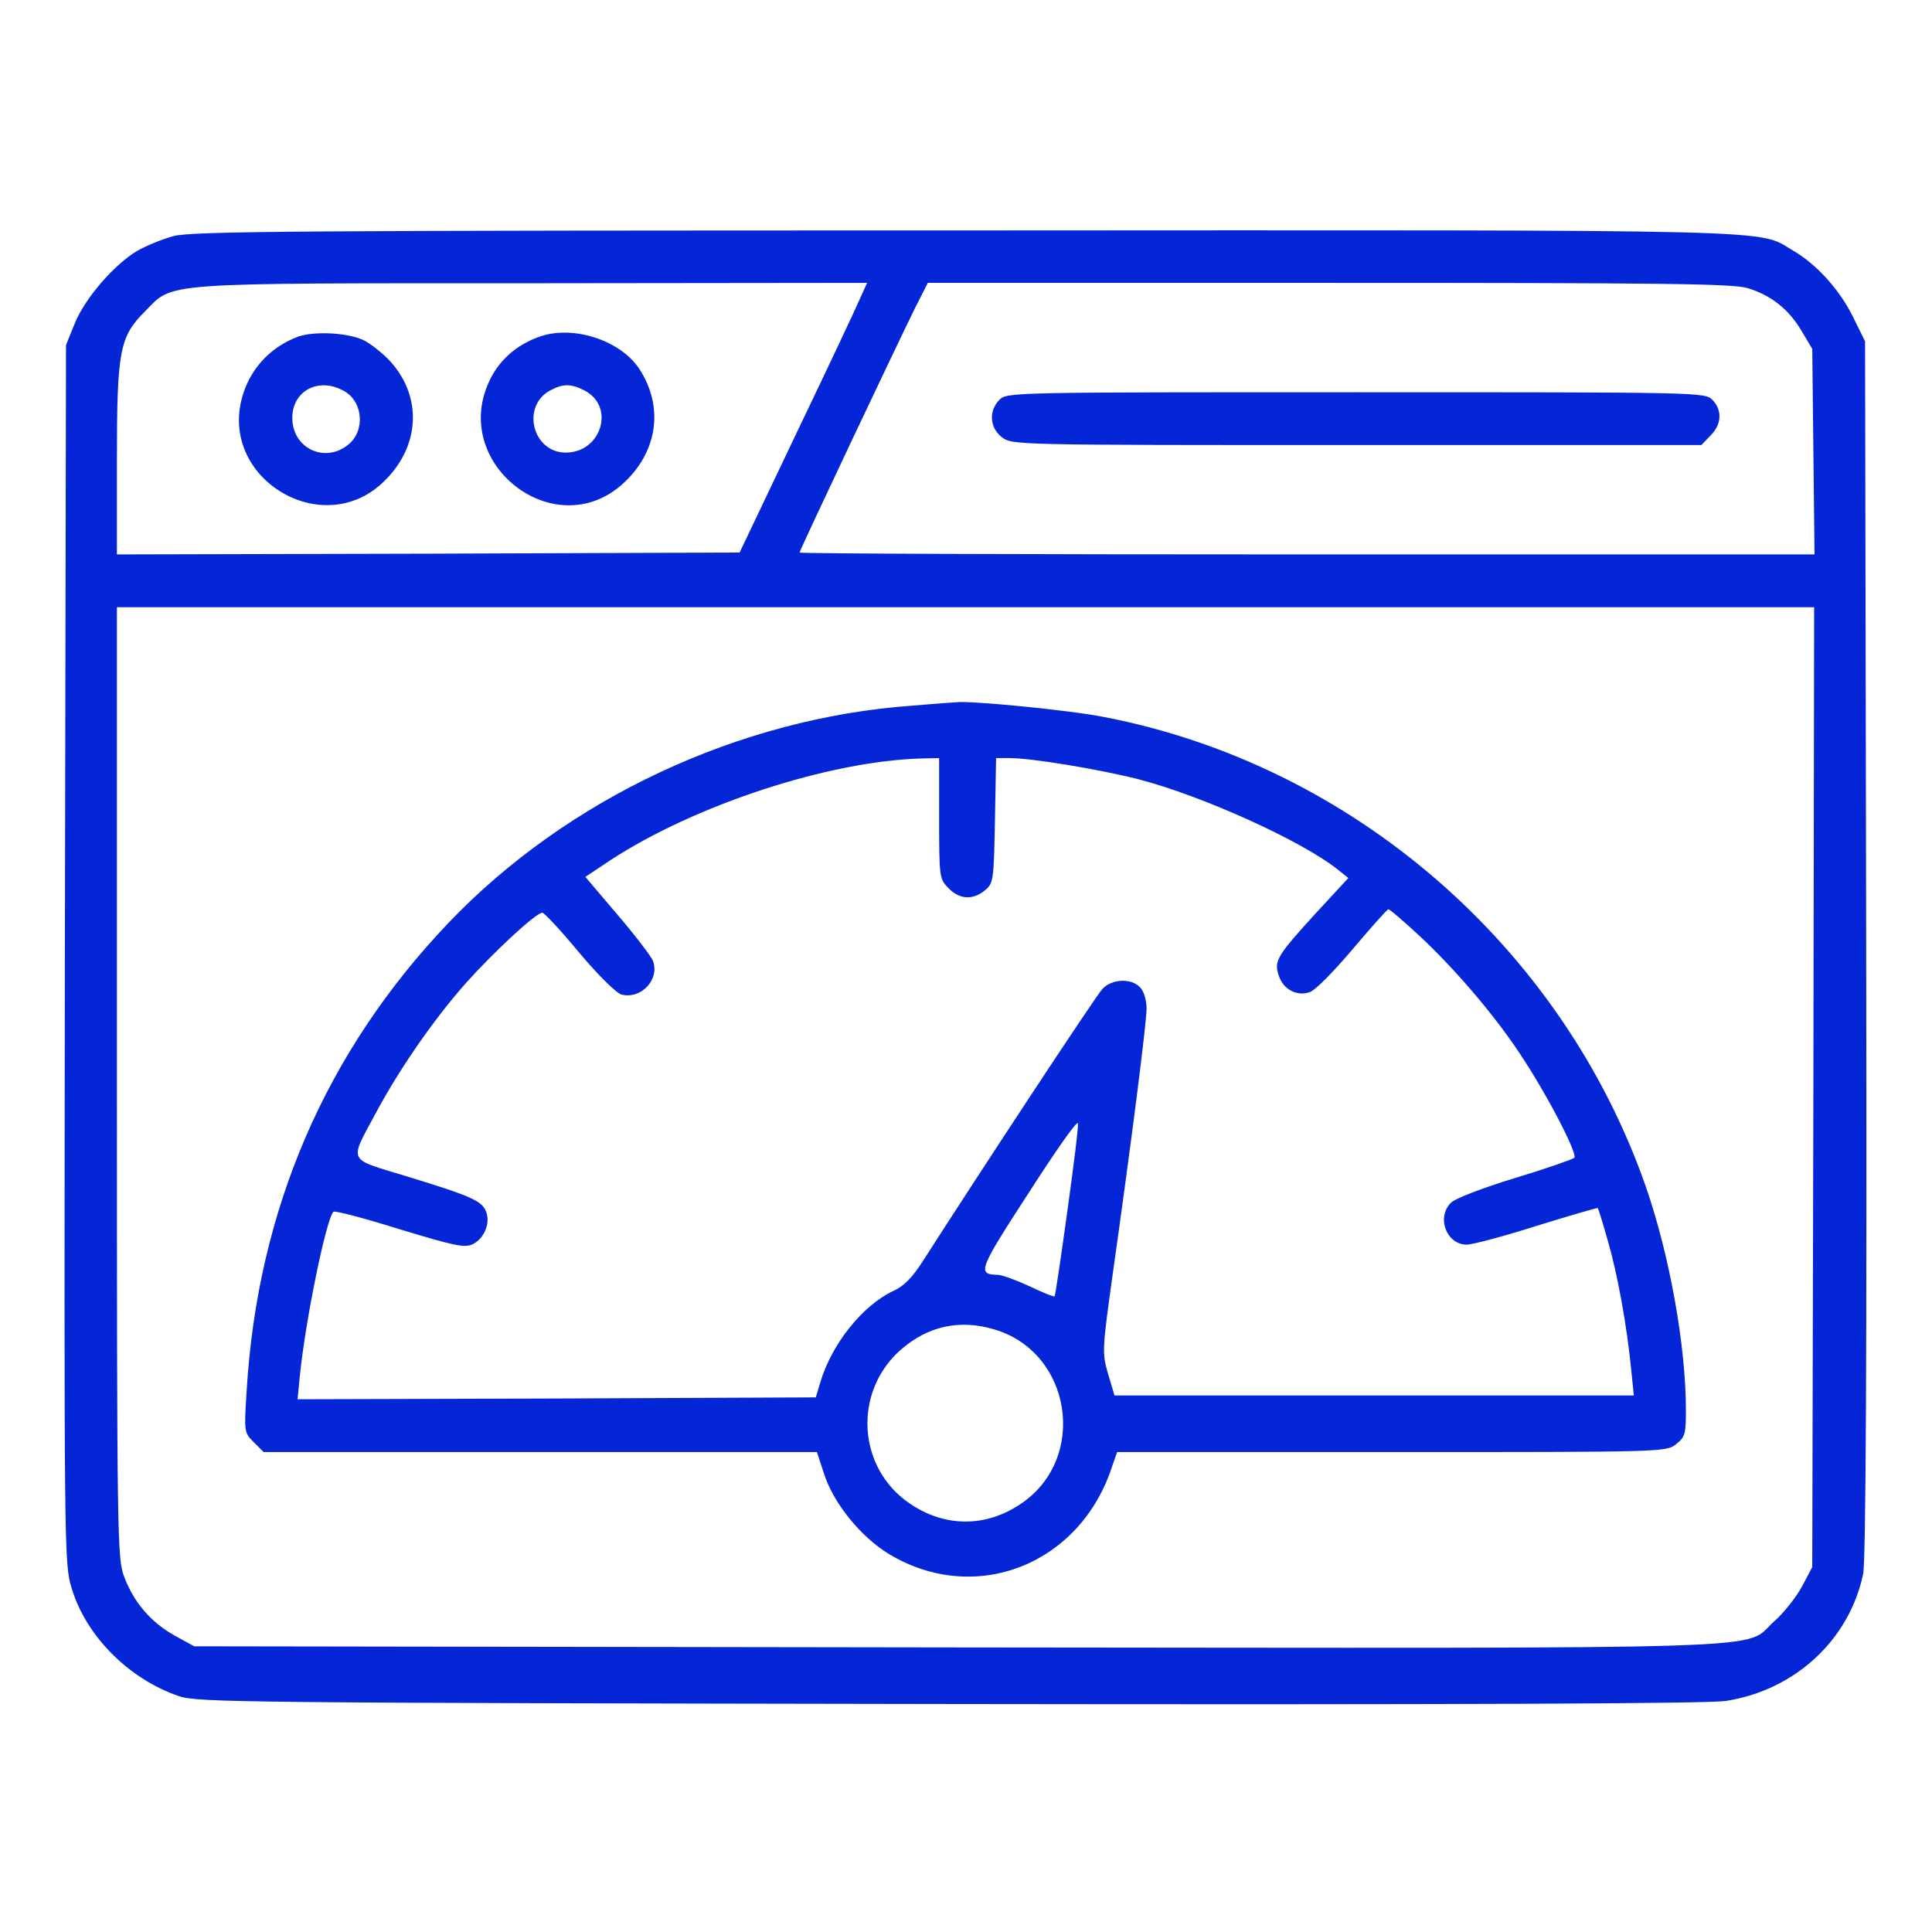
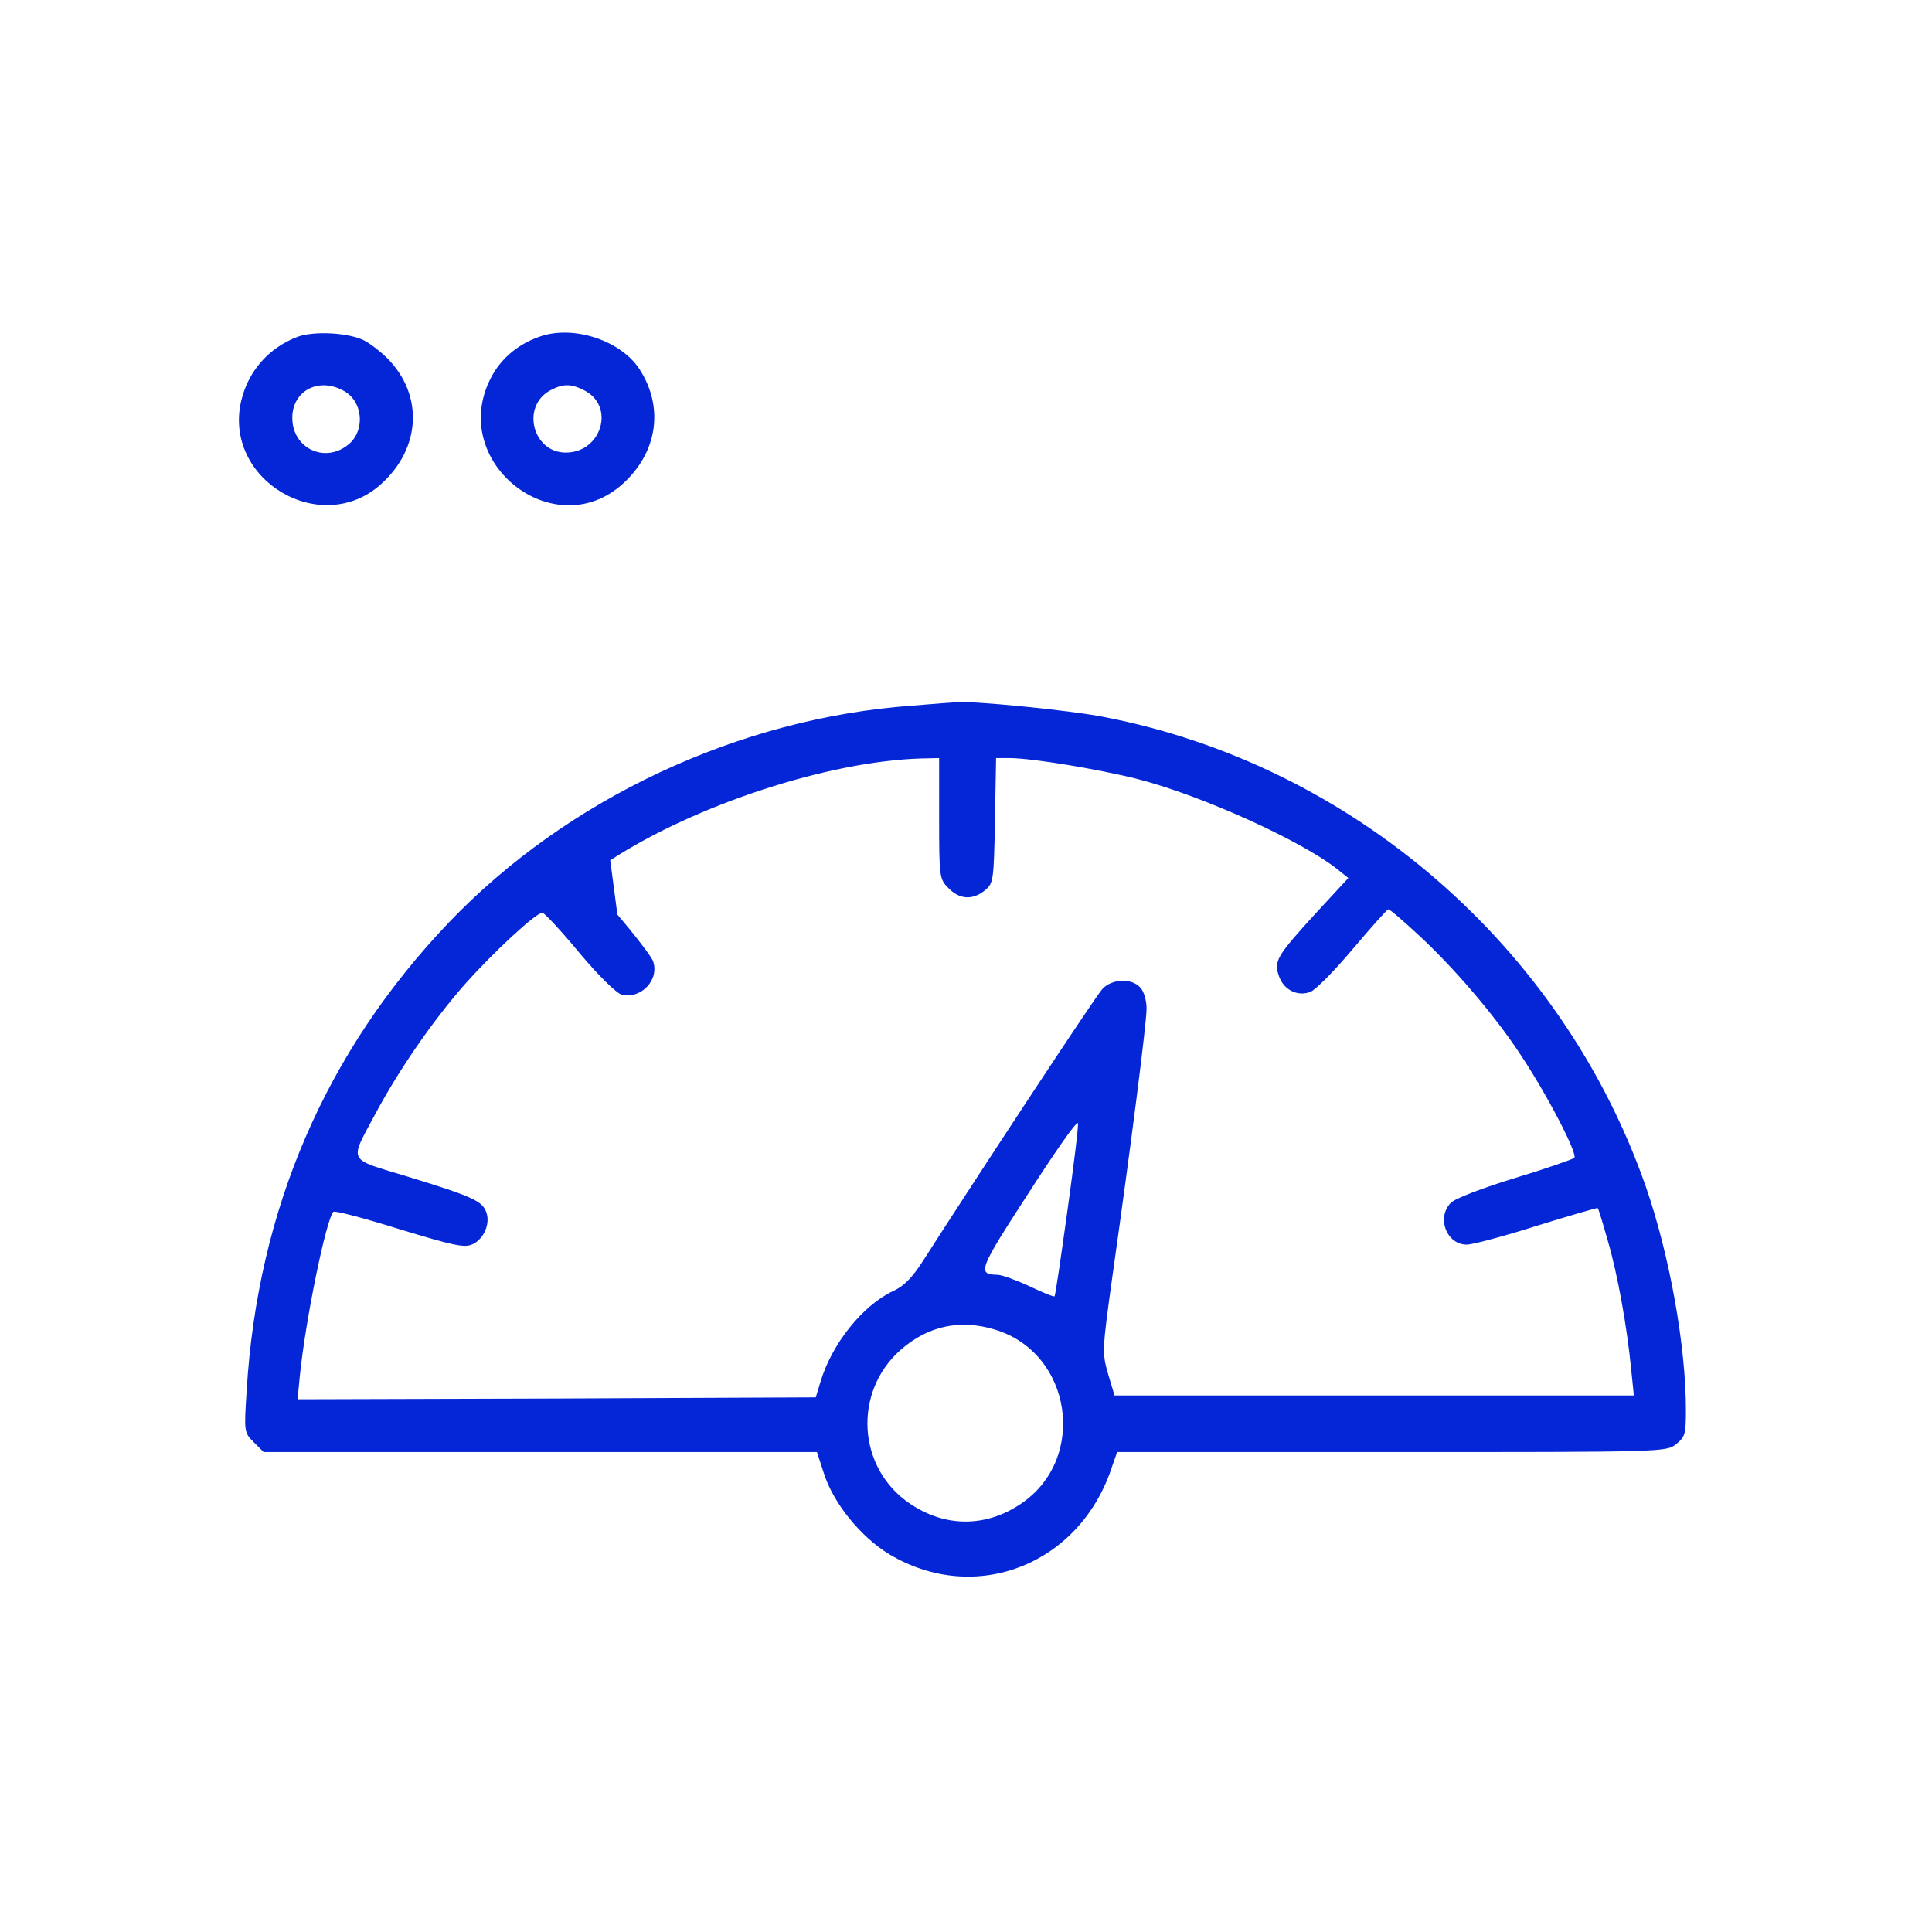
<svg xmlns="http://www.w3.org/2000/svg" width="683" height="683" viewBox="0 0 683 683" fill="none">
-   <path d="M61.333 83.467C57.333 84.533 51.6 86.933 48.533 88.667C40.4 93.467 30 105.467 26.4 114.4L23.333 122L22.933 337.333C22.666 549.733 22.666 552.8 25.333 561.467C30.4 578.4 45.6 593.6 63.2 599.6C69.6 601.867 86.133 602 335.333 602.4C517.866 602.667 603.6 602.267 610 601.333C634.4 597.6 653.733 579.867 658.666 556.4C659.6 552.133 660 478.267 659.733 335.333L659.333 120.667L655.066 112C650.4 102.533 642.266 93.467 634 88.667C620.933 80.933 637.066 81.333 340.666 81.467C105.6 81.467 67.733 81.733 61.333 83.467ZM304 105.6C302.666 108.8 292.533 130.267 281.466 153.333L261.466 195.333L151.466 195.733L41.333 196V162.933C41.333 123.733 42.266 119.067 51.333 110C61.466 99.733 55.2 100.133 188.266 100.133L306.533 100L304 105.6ZM617.866 101.867C626.133 104.4 632.4 109.333 636.933 117.067L640.666 123.333L641.066 159.6L641.466 196H462.133C363.466 196 282.666 195.733 282.666 195.333C282.666 194.533 317.2 121.6 323.466 108.933L328 100H469.866C588.266 100 612.666 100.267 617.866 101.867ZM641.066 384.267L640.666 554L637.066 560.8C635.066 564.533 630.666 570.133 627.333 573.067C615.466 583.467 640.266 582.667 338.666 582.4L68.666 582L61.6 578.133C53.333 573.467 47.333 566.533 43.866 557.333C41.466 550.933 41.333 544.267 41.333 382.667V214.667H341.333H641.333L641.066 384.267Z" fill="#0426D6" />
  <path d="M105.2 119.067C95.067 122.933 87.867 131.067 85.333 141.467C78.533 169.467 113.467 190.4 134.8 171.067C148.8 158.4 149.733 139.733 137.067 126.8C134.667 124.4 131.067 121.6 128.8 120.4C123.333 117.6 111.067 116.933 105.2 119.067ZM121.2 138C128.4 141.6 129.333 152.4 122.933 157.333C114.667 163.867 103.333 158.4 103.333 147.733C103.333 138.267 112.4 133.333 121.2 138Z" fill="#0426D6" />
  <path d="M190.267 119.2C182.534 122 176.534 127.333 173.2 134.267C158.8 163.733 196 192.8 220.134 171.067C232.534 159.867 234.8 143.867 226 130.4C219.2 120.133 202.134 114.667 190.267 119.2ZM206.534 138C217.6 143.6 212.667 160 200 160C188.267 160 184.134 143.6 194.534 138C199.067 135.6 201.867 135.6 206.534 138Z" fill="#0426D6" />
-   <path d="M353.333 141.333C349.466 145.2 349.866 151.2 354.133 154.533C357.733 157.333 358.266 157.333 479.599 157.333H601.466L604.666 154C608.666 150.133 608.933 144.933 605.333 141.333C602.666 138.667 600.933 138.667 479.333 138.667C357.733 138.667 355.999 138.667 353.333 141.333Z" fill="#0426D6" />
-   <path d="M322.4 249.467C261.333 253.867 200.533 282.267 158.533 326.267C115.2 371.733 91.066 427.467 87.2 491.6C86.266 506.267 86.266 506.4 89.733 509.867L93.2 513.333H191.066H288.8L291.2 520.667C294.533 531.333 304.266 543.333 314.4 549.467C344.933 567.733 382 553.067 393.2 518.267L394.933 513.333H491.866C588.133 513.333 589.066 513.333 592.533 510.533C595.733 508 596 506.933 596 498.533C596 475.867 590.266 443.867 581.866 419.6C552.266 334.667 478.133 270.4 390.266 253.467C378.266 251.067 342.666 247.6 338 248.267C337.333 248.267 330.266 248.8 322.4 249.467ZM332 289.333C332 310.267 332.133 310.8 335.333 314C339.2 318 343.866 318.267 348.133 314.8C351.2 312.267 351.333 311.467 351.733 290.133L352.133 268H356.933C364.8 268 388.8 272 402.4 275.467C425.066 281.333 460 297.2 472.666 307.2L476.666 310.4L465.2 322.8C451.333 338 450.266 339.733 452.133 345.067C453.733 349.867 458.666 352.4 463.2 350.667C465.066 350 471.733 343.2 478.266 335.467C484.666 327.867 490.4 321.467 490.8 321.467C491.2 321.333 496 325.467 501.466 330.533C513.733 341.867 528 358.4 537.333 372.533C546.933 386.933 557.866 408 556.533 409.333C555.866 409.867 546.4 413.2 535.333 416.533C524.4 419.867 514.266 423.733 512.933 425.2C507.733 430.4 511.333 440 518.533 440C520.533 440 531.6 437.067 543.333 433.333C554.933 429.733 564.666 426.933 564.8 427.067C565.066 427.2 566.666 432.533 568.4 438.667C571.866 450.533 575.2 469.067 576.666 484.267L577.6 493.333H485.733H394L391.733 485.733C389.6 478.267 389.6 477.467 393.333 450.667C399.866 404.533 405.333 361.733 405.333 356.533C405.333 353.733 404.4 350.4 403.066 349.067C400 345.733 393.066 346 389.733 349.6C387.333 352.133 347.066 413.333 326.133 446C322.533 451.6 319.466 454.8 315.733 456.4C304.8 461.6 294 475.2 290 488.667L288.4 494L196.8 494.4L105.2 494.667L106 486.4C108 466.533 115.333 430.933 117.866 428.4C118.266 427.867 128.8 430.667 141.2 434.533C160.533 440.4 164.133 441.2 167.066 439.867C171.066 438 173.466 432.533 171.866 428.4C170.4 424.533 166.8 422.933 144.266 416C122.4 409.333 123.333 411.333 132.933 393.333C141.2 378 152.8 361.067 164.533 347.733C174.533 336.533 189.466 322.667 191.733 322.667C192.4 322.667 198.266 328.933 204.666 336.667C211.6 344.933 217.866 351.067 219.733 351.6C226.666 353.333 233.333 346.267 230.8 339.6C230.133 338 224.533 330.667 218.266 323.333L206.933 310L215.733 304.133C245.733 284.533 292.933 269.067 325.733 268.133L332 268V289.333ZM377.333 428.133C375.066 444.533 373.066 458.133 372.8 458.267C372.533 458.533 368.533 456.933 363.866 454.667C359.2 452.533 354.133 450.667 352.666 450.667C345.333 450.533 346 448.933 363.466 422C372.8 407.467 380.666 396.133 381.066 397.067C381.333 397.867 379.6 411.867 377.333 428.133ZM351.6 470C378.933 478.133 384.666 515.6 360.933 531.6C348.533 540 334.133 540 321.733 531.6C303.066 519.067 301.466 492.133 318.4 477.2C328 468.8 339.2 466.267 351.6 470Z" fill="#0426D6" />
+   <path d="M322.4 249.467C261.333 253.867 200.533 282.267 158.533 326.267C115.2 371.733 91.066 427.467 87.2 491.6C86.266 506.267 86.266 506.4 89.733 509.867L93.2 513.333H191.066H288.8L291.2 520.667C294.533 531.333 304.266 543.333 314.4 549.467C344.933 567.733 382 553.067 393.2 518.267L394.933 513.333H491.866C588.133 513.333 589.066 513.333 592.533 510.533C595.733 508 596 506.933 596 498.533C596 475.867 590.266 443.867 581.866 419.6C552.266 334.667 478.133 270.4 390.266 253.467C378.266 251.067 342.666 247.6 338 248.267C337.333 248.267 330.266 248.8 322.4 249.467ZM332 289.333C332 310.267 332.133 310.8 335.333 314C339.2 318 343.866 318.267 348.133 314.8C351.2 312.267 351.333 311.467 351.733 290.133L352.133 268H356.933C364.8 268 388.8 272 402.4 275.467C425.066 281.333 460 297.2 472.666 307.2L476.666 310.4L465.2 322.8C451.333 338 450.266 339.733 452.133 345.067C453.733 349.867 458.666 352.4 463.2 350.667C465.066 350 471.733 343.2 478.266 335.467C484.666 327.867 490.4 321.467 490.8 321.467C491.2 321.333 496 325.467 501.466 330.533C513.733 341.867 528 358.4 537.333 372.533C546.933 386.933 557.866 408 556.533 409.333C555.866 409.867 546.4 413.2 535.333 416.533C524.4 419.867 514.266 423.733 512.933 425.2C507.733 430.4 511.333 440 518.533 440C520.533 440 531.6 437.067 543.333 433.333C554.933 429.733 564.666 426.933 564.8 427.067C565.066 427.2 566.666 432.533 568.4 438.667C571.866 450.533 575.2 469.067 576.666 484.267L577.6 493.333H485.733H394L391.733 485.733C389.6 478.267 389.6 477.467 393.333 450.667C399.866 404.533 405.333 361.733 405.333 356.533C405.333 353.733 404.4 350.4 403.066 349.067C400 345.733 393.066 346 389.733 349.6C387.333 352.133 347.066 413.333 326.133 446C322.533 451.6 319.466 454.8 315.733 456.4C304.8 461.6 294 475.2 290 488.667L288.4 494L196.8 494.4L105.2 494.667L106 486.4C108 466.533 115.333 430.933 117.866 428.4C118.266 427.867 128.8 430.667 141.2 434.533C160.533 440.4 164.133 441.2 167.066 439.867C171.066 438 173.466 432.533 171.866 428.4C170.4 424.533 166.8 422.933 144.266 416C122.4 409.333 123.333 411.333 132.933 393.333C141.2 378 152.8 361.067 164.533 347.733C174.533 336.533 189.466 322.667 191.733 322.667C192.4 322.667 198.266 328.933 204.666 336.667C211.6 344.933 217.866 351.067 219.733 351.6C226.666 353.333 233.333 346.267 230.8 339.6C230.133 338 224.533 330.667 218.266 323.333L215.733 304.133C245.733 284.533 292.933 269.067 325.733 268.133L332 268V289.333ZM377.333 428.133C375.066 444.533 373.066 458.133 372.8 458.267C372.533 458.533 368.533 456.933 363.866 454.667C359.2 452.533 354.133 450.667 352.666 450.667C345.333 450.533 346 448.933 363.466 422C372.8 407.467 380.666 396.133 381.066 397.067C381.333 397.867 379.6 411.867 377.333 428.133ZM351.6 470C378.933 478.133 384.666 515.6 360.933 531.6C348.533 540 334.133 540 321.733 531.6C303.066 519.067 301.466 492.133 318.4 477.2C328 468.8 339.2 466.267 351.6 470Z" fill="#0426D6" />
</svg>